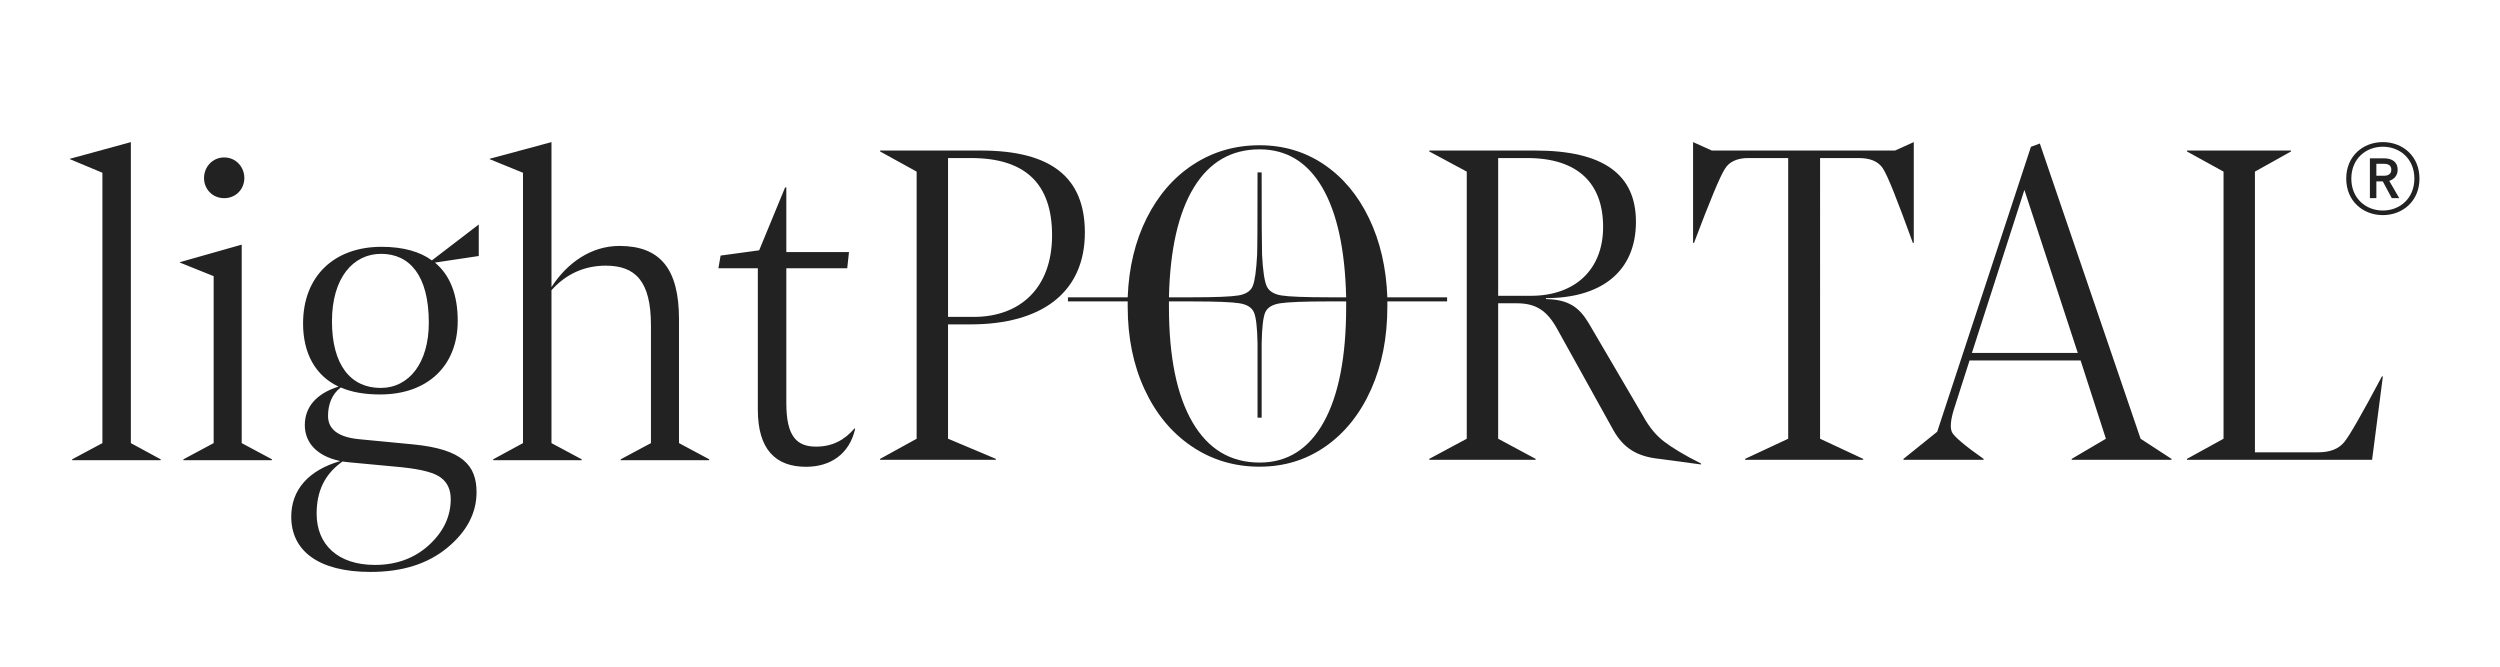
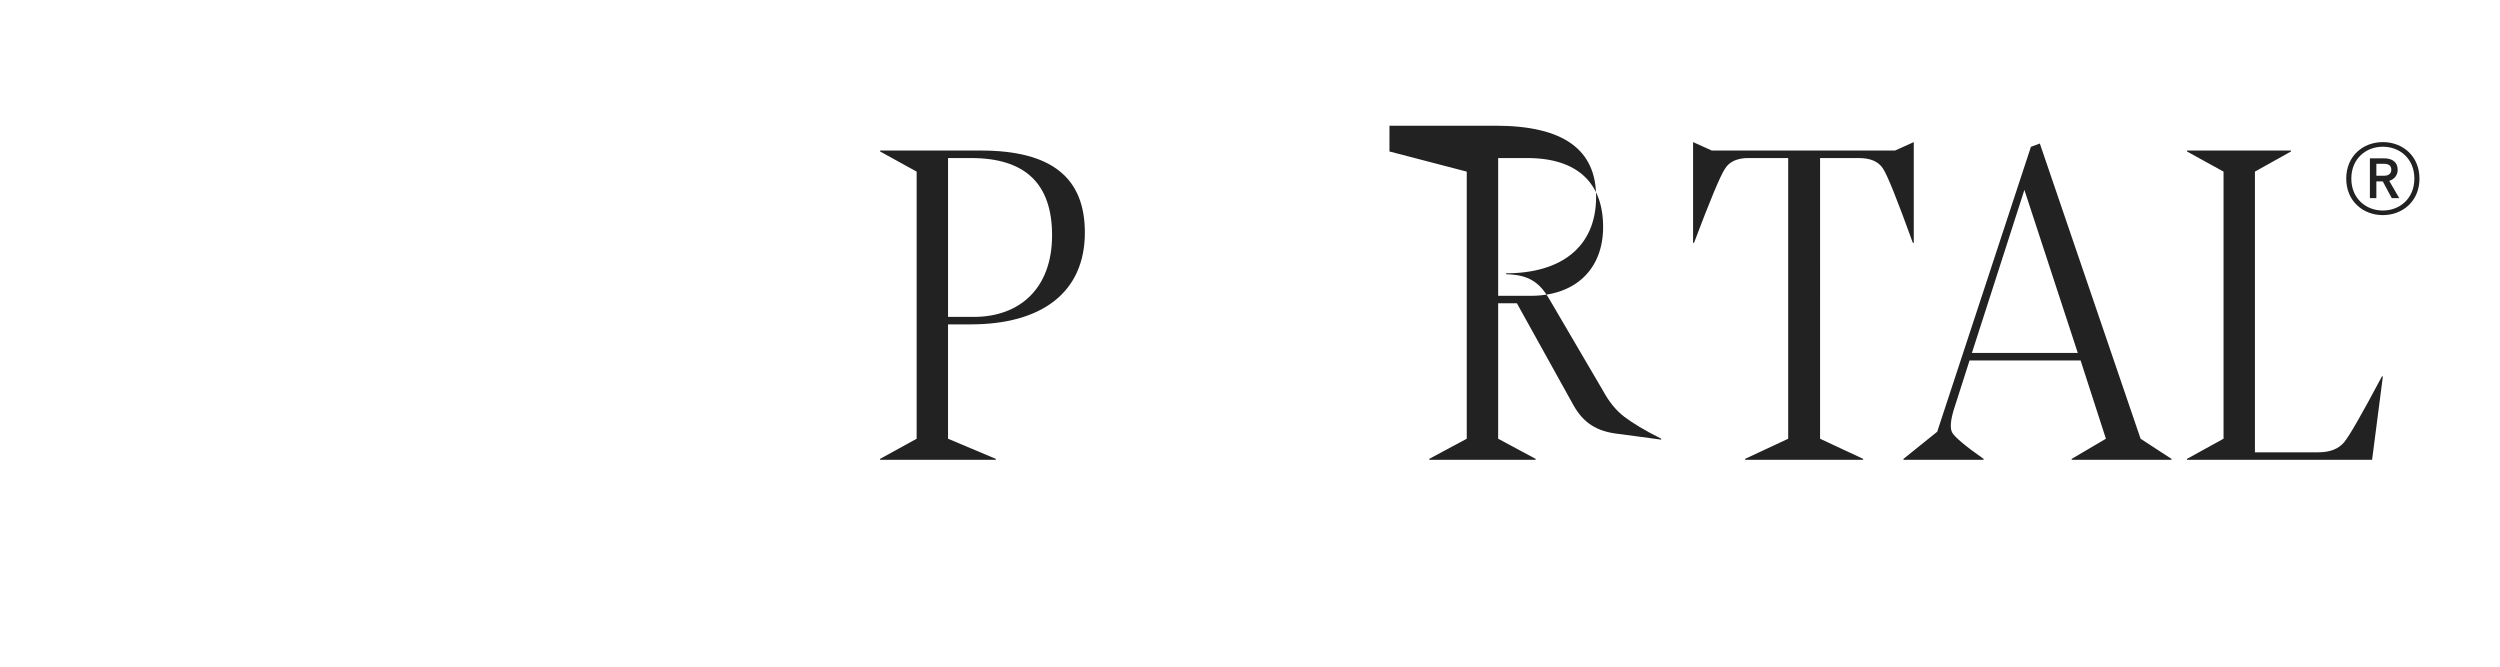
<svg xmlns="http://www.w3.org/2000/svg" xmlns:ns1="http://sodipodi.sourceforge.net/DTD/sodipodi-0.dtd" xmlns:ns2="http://www.inkscape.org/namespaces/inkscape" version="1.1" id="Vrstva_1" x="0px" y="0px" width="600" height="160" viewBox="0 0 600 160" enable-background="new 0 0 302 40.2" xml:space="preserve" ns1:docname="lightPORTAL_logo.svg" ns2:version="1.1 (c4e8f9e, 2021-05-24)" ns2:export-filename="/Users/Richard/DATA/PROJEKTY-DJD/DENISA_JEDLICKOVA/DJD-DJ_COM2_LP_CZ/DJD/_LP_CZ/LOGO/lightPORTAL_logo_.png" ns2:export-xdpi="234.46001" ns2:export-ydpi="234.46001">
  <defs id="defs841" />
  <ns1:namedview id="namedview839" pagecolor="#ffffff" bordercolor="#666666" borderopacity="1.0" ns2:pageshadow="2" ns2:pageopacity="0.0" ns2:pagecheckerboard="0" showgrid="false" ns2:zoom="1.0429372" ns2:cx="141.42749" ns2:cy="-5.7529828" ns2:window-width="1440" ns2:window-height="802" ns2:window-x="0" ns2:window-y="25" ns2:window-maximized="1" ns2:current-layer="Vrstva_1" />
  <g id="g836" transform="matrix(3.222,0,0,3.222,4.22,9.674)">
-     <path fill="#222222" d="m 58.73,31.768 c 1.861,0 3.232,-0.98 3.655,-2.807 l -0.032,-0.066 c -0.75,0.883 -1.665,1.371 -2.871,1.371 -1.437,0 -2.22,-0.75 -2.22,-3.232 V 16.982 h 4.537 l 0.13,-1.208 h -4.667 v -4.831 l -0.098,0.033 -1.925,4.667 -2.873,0.392 -0.163,0.947 h 2.937 v 10.541 c 10e-4,2.969 1.339,4.245 3.59,4.245 M 39.769,30.004 v -11.39 c 1.077,-1.208 2.449,-1.828 4.048,-1.828 2.219,0 3.361,1.174 3.361,4.438 v 8.779 l -2.252,1.207 v 0.066 h 6.593 V 31.21 l -2.252,-1.207 v -9.235 c 0,-3.786 -1.436,-5.451 -4.439,-5.451 -2.088,0 -3.883,1.24 -5.059,3.068 V 7.583 l -4.602,1.24 v 0.032 l 2.48,1.011 v 20.138 l -2.22,1.207 v 0.066 h 6.594 V 31.211 Z M 22.276,35.26 c 0,-1.664 0.588,-2.939 1.925,-3.885 0.164,0.033 0.392,0.033 0.555,0.064 l 3.852,0.361 c 1.533,0.162 2.512,0.424 2.97,0.814 0.456,0.359 0.686,0.881 0.686,1.566 0,1.305 -0.556,2.447 -1.632,3.428 -1.078,0.979 -2.416,1.469 -4.015,1.469 -2.742,0.001 -4.341,-1.501 -4.341,-3.817 m 1.142,-14.329 c 0,-3.264 1.6,-5.026 3.656,-5.026 2.121,0 3.558,1.599 3.558,5.125 0,3.002 -1.469,4.863 -3.591,4.863 -2.219,0 -3.623,-1.698 -3.623,-4.962 m 10.77,12.729 c 0,-1.992 -1.044,-3.199 -4.699,-3.559 L 25.408,29.71 c -1.599,-0.164 -2.283,-0.783 -2.283,-1.73 0,-0.816 0.259,-1.6 0.946,-2.121 0.816,0.357 1.795,0.521 2.938,0.521 3.524,0 5.776,-2.121 5.776,-5.483 0,-1.925 -0.555,-3.395 -1.697,-4.34 l 3.264,-0.49 v -2.35 l -3.492,2.677 c -0.881,-0.654 -2.154,-1.012 -3.753,-1.012 -3.525,0 -5.842,2.186 -5.842,5.711 0,2.221 0.914,3.885 2.643,4.701 -1.664,0.521 -2.513,1.531 -2.513,2.871 0,1.207 0.784,2.285 2.644,2.676 -2.383,0.686 -3.655,2.154 -3.655,4.145 0,2.514 1.991,4.113 5.907,4.113 2.35,0 4.243,-0.588 5.712,-1.797 1.467,-1.204 2.185,-2.609 2.185,-4.142 M 16.695,30.004 V 15.22 l -4.603,1.305 v 0.032 l 2.513,1.011 v 12.435 l -2.251,1.207 v 0.066 h 6.592 V 31.21 Z M 15.39,11.759 c 0.881,0 1.501,-0.685 1.501,-1.501 0,-0.816 -0.62,-1.533 -1.501,-1.533 -0.881,0 -1.502,0.717 -1.502,1.533 0,0.817 0.621,1.501 1.502,1.501 M 8.438,30.004 V 7.583 l -4.536,1.24 v 0.032 l 2.416,1.011 v 20.138 l -2.253,1.207 v 0.066 h 6.594 v -0.066 z" id="path824" />
-     <path fill="#222222" d="m 176.115,25.035 c -1.502,2.826 -2.444,4.469 -2.828,4.92 -0.419,0.488 -1.047,0.734 -1.92,0.734 h -4.712 V 9.781 L 169.342,8.28 V 8.211 h -7.748 V 8.28 l 2.723,1.501 v 19.896 l -2.723,1.5 v 0.07 h 13.788 l 0.804,-6.213 h -0.071 z m -26.632,-13.892 3.978,12.146 h -7.888 z m -3.038,20.035 c -1.396,-0.977 -2.164,-1.641 -2.338,-1.955 -0.175,-0.313 -0.14,-0.941 0.174,-1.885 l 1.117,-3.49 h 8.272 l 1.885,5.83 -2.549,1.5 v 0.07 h 7.436 v -0.07 l -2.304,-1.5 -7.505,-21.99 -0.663,0.244 -6.981,21.223 -2.513,2.023 v 0.07 h 5.968 v -0.07 z m -12.181,-1.5 V 8.77 h 2.862 c 0.874,0 1.466,0.244 1.814,0.767 0.351,0.523 1.083,2.374 2.234,5.55 h 0.07 V 7.582 l -1.396,0.629 H 126.2 l -1.396,-0.629 v 7.505 h 0.07 c 1.187,-3.142 1.954,-4.992 2.303,-5.515 0.314,-0.523 0.908,-0.802 1.746,-0.802 h 2.966 v 20.908 l -3.211,1.5 v 0.07 h 8.796 v -0.07 z M 112.449,8.77 c 3.77,0 5.654,1.884 5.654,5.13 0,3.212 -2.129,5.131 -5.374,5.131 h -2.444 V 8.77 Z m -4.503,1.011 v 19.896 l -2.792,1.5 v 0.07 h 7.923 v -0.07 l -2.792,-1.5 V 19.589 h 1.396 c 1.432,0 2.234,0.559 2.967,1.85 l 4.223,7.609 c 0.733,1.291 1.711,1.955 3.421,2.129 l 3.106,0.418 v -0.07 c -1.256,-0.627 -2.164,-1.186 -2.757,-1.639 -0.593,-0.453 -1.117,-1.084 -1.571,-1.92 l -4.049,-6.91 c -0.697,-1.153 -1.466,-1.747 -3.175,-1.781 v -0.07 c 4.048,0 6.702,-1.919 6.702,-5.689 0,-3.49 -2.374,-5.305 -7.505,-5.305 h -7.888 V 8.28 Z" id="path826" />
+     <path fill="#222222" d="m 176.115,25.035 c -1.502,2.826 -2.444,4.469 -2.828,4.92 -0.419,0.488 -1.047,0.734 -1.92,0.734 h -4.712 V 9.781 L 169.342,8.28 V 8.211 h -7.748 V 8.28 l 2.723,1.501 v 19.896 l -2.723,1.5 v 0.07 h 13.788 l 0.804,-6.213 h -0.071 z m -26.632,-13.892 3.978,12.146 h -7.888 z m -3.038,20.035 c -1.396,-0.977 -2.164,-1.641 -2.338,-1.955 -0.175,-0.313 -0.14,-0.941 0.174,-1.885 l 1.117,-3.49 h 8.272 l 1.885,5.83 -2.549,1.5 v 0.07 h 7.436 v -0.07 l -2.304,-1.5 -7.505,-21.99 -0.663,0.244 -6.981,21.223 -2.513,2.023 v 0.07 h 5.968 v -0.07 z m -12.181,-1.5 V 8.77 h 2.862 c 0.874,0 1.466,0.244 1.814,0.767 0.351,0.523 1.083,2.374 2.234,5.55 h 0.07 V 7.582 l -1.396,0.629 H 126.2 l -1.396,-0.629 v 7.505 h 0.07 c 1.187,-3.142 1.954,-4.992 2.303,-5.515 0.314,-0.523 0.908,-0.802 1.746,-0.802 h 2.966 v 20.908 l -3.211,1.5 v 0.07 h 8.796 v -0.07 z M 112.449,8.77 c 3.77,0 5.654,1.884 5.654,5.13 0,3.212 -2.129,5.131 -5.374,5.131 h -2.444 V 8.77 Z m -4.503,1.011 v 19.896 l -2.792,1.5 v 0.07 h 7.923 v -0.07 l -2.792,-1.5 V 19.589 h 1.396 l 4.223,7.609 c 0.733,1.291 1.711,1.955 3.421,2.129 l 3.106,0.418 v -0.07 c -1.256,-0.627 -2.164,-1.186 -2.757,-1.639 -0.593,-0.453 -1.117,-1.084 -1.571,-1.92 l -4.049,-6.91 c -0.697,-1.153 -1.466,-1.747 -3.175,-1.781 v -0.07 c 4.048,0 6.702,-1.919 6.702,-5.689 0,-3.49 -2.374,-5.305 -7.505,-5.305 h -7.888 V 8.28 Z" id="path826" />
    <path fill="#222222" d="m 71.018,8.77 c 4.014,0 6.039,1.884 6.039,5.759 0,3.908 -2.374,6.073 -5.829,6.073 h -1.92 V 8.77 Z m -4.049,1.011 v 19.896 l -2.723,1.5 v 0.07 h 8.622 v -0.07 l -3.561,-1.5 V 21.16 h 1.676 c 5.34,0 8.517,-2.408 8.517,-6.841 0,-4.084 -2.478,-6.108 -7.748,-6.108 H 64.247 V 8.28 Z" id="path828" />
    <path fill="#222222" d="m 175.701,9.198 h 0.557 c 0.372,0 0.555,0.146 0.555,0.445 0,0.286 -0.197,0.447 -0.555,0.447 h -0.557 z m 1.587,0.446 c 0,-0.547 -0.366,-0.854 -1.03,-0.854 h -1.039 v 2.968 h 0.482 v -1.25 h 0.477 l 0.672,1.25 h 0.556 l -0.746,-1.286 c 0.395,-0.133 0.628,-0.433 0.628,-0.828 m -1.103,3.035 c -1.272,0 -2.349,-0.907 -2.349,-2.376 0,-1.477 1.076,-2.376 2.349,-2.376 1.271,0 2.347,0.899 2.347,2.376 -0.001,1.468 -1.076,2.376 -2.347,2.376 m 0,-5.097 c -1.477,0 -2.729,1.039 -2.729,2.72 0,1.674 1.252,2.719 2.729,2.719 1.477,0 2.727,-1.045 2.727,-2.719 -0.001,-1.681 -1.251,-2.72 -2.727,-2.72" id="path830" />
-     <path fill="#222222" d="m 85.762,19.143 c 0.081,-3.562 0.701,-6.288 1.857,-8.181 1.156,-1.893 2.788,-2.84 4.896,-2.84 2.005,0 3.561,0.947 4.667,2.84 1.105,1.893 1.698,4.619 1.78,8.181 h -1.259 c -1.8,0 -2.987,-0.046 -3.561,-0.138 -0.573,-0.093 -0.941,-0.328 -1.105,-0.706 -0.164,-0.38 -0.276,-1.151 -0.338,-2.318 -0.02,-0.532 -0.031,-2.579 -0.031,-6.14 h -0.307 c 0,3.582 -0.01,5.628 -0.031,6.14 -0.062,1.167 -0.168,1.938 -0.323,2.318 -0.153,0.378 -0.511,0.613 -1.074,0.706 -0.563,0.091 -1.704,0.138 -3.422,0.138 z m 0,0.706 V 19.45 h 1.75 c 1.779,0 2.951,0.047 3.515,0.139 0.562,0.092 0.92,0.322 1.074,0.691 0.153,0.368 0.239,1.135 0.261,2.301 v 5.527 h 0.307 V 22.58 c 0.021,-1.166 0.108,-1.933 0.261,-2.301 0.154,-0.369 0.527,-0.599 1.122,-0.691 0.592,-0.092 1.811,-0.139 3.652,-0.139 h 1.259 v 0.399 c 0,3.726 -0.558,6.589 -1.672,8.597 -1.116,2.004 -2.707,3.008 -4.774,3.008 -2.17,0 -3.837,-1.004 -5.003,-3.008 -1.169,-2.007 -1.752,-4.871 -1.752,-8.596 m 6.753,11.911 c 1.842,0 3.484,-0.508 4.927,-1.52 1.443,-1.014 2.568,-2.426 3.377,-4.236 0.808,-1.811 1.212,-3.863 1.212,-6.155 V 19.45 h 4.451 v -0.306 h -4.451 c -0.082,-2.21 -0.537,-4.175 -1.367,-5.894 -0.828,-1.72 -1.949,-3.055 -3.36,-4.006 -1.413,-0.952 -3.008,-1.427 -4.79,-1.427 -1.822,0 -3.464,0.476 -4.927,1.427 -1.463,0.951 -2.624,2.287 -3.484,4.006 -0.86,1.719 -1.331,3.684 -1.413,5.894 h -4.451 v 0.306 h 4.451 v 0.399 c 0,2.292 0.419,4.345 1.259,6.155 0.839,1.811 2.005,3.223 3.5,4.236 1.495,1.012 3.183,1.52 5.066,1.52" id="path832" />
  </g>
</svg>